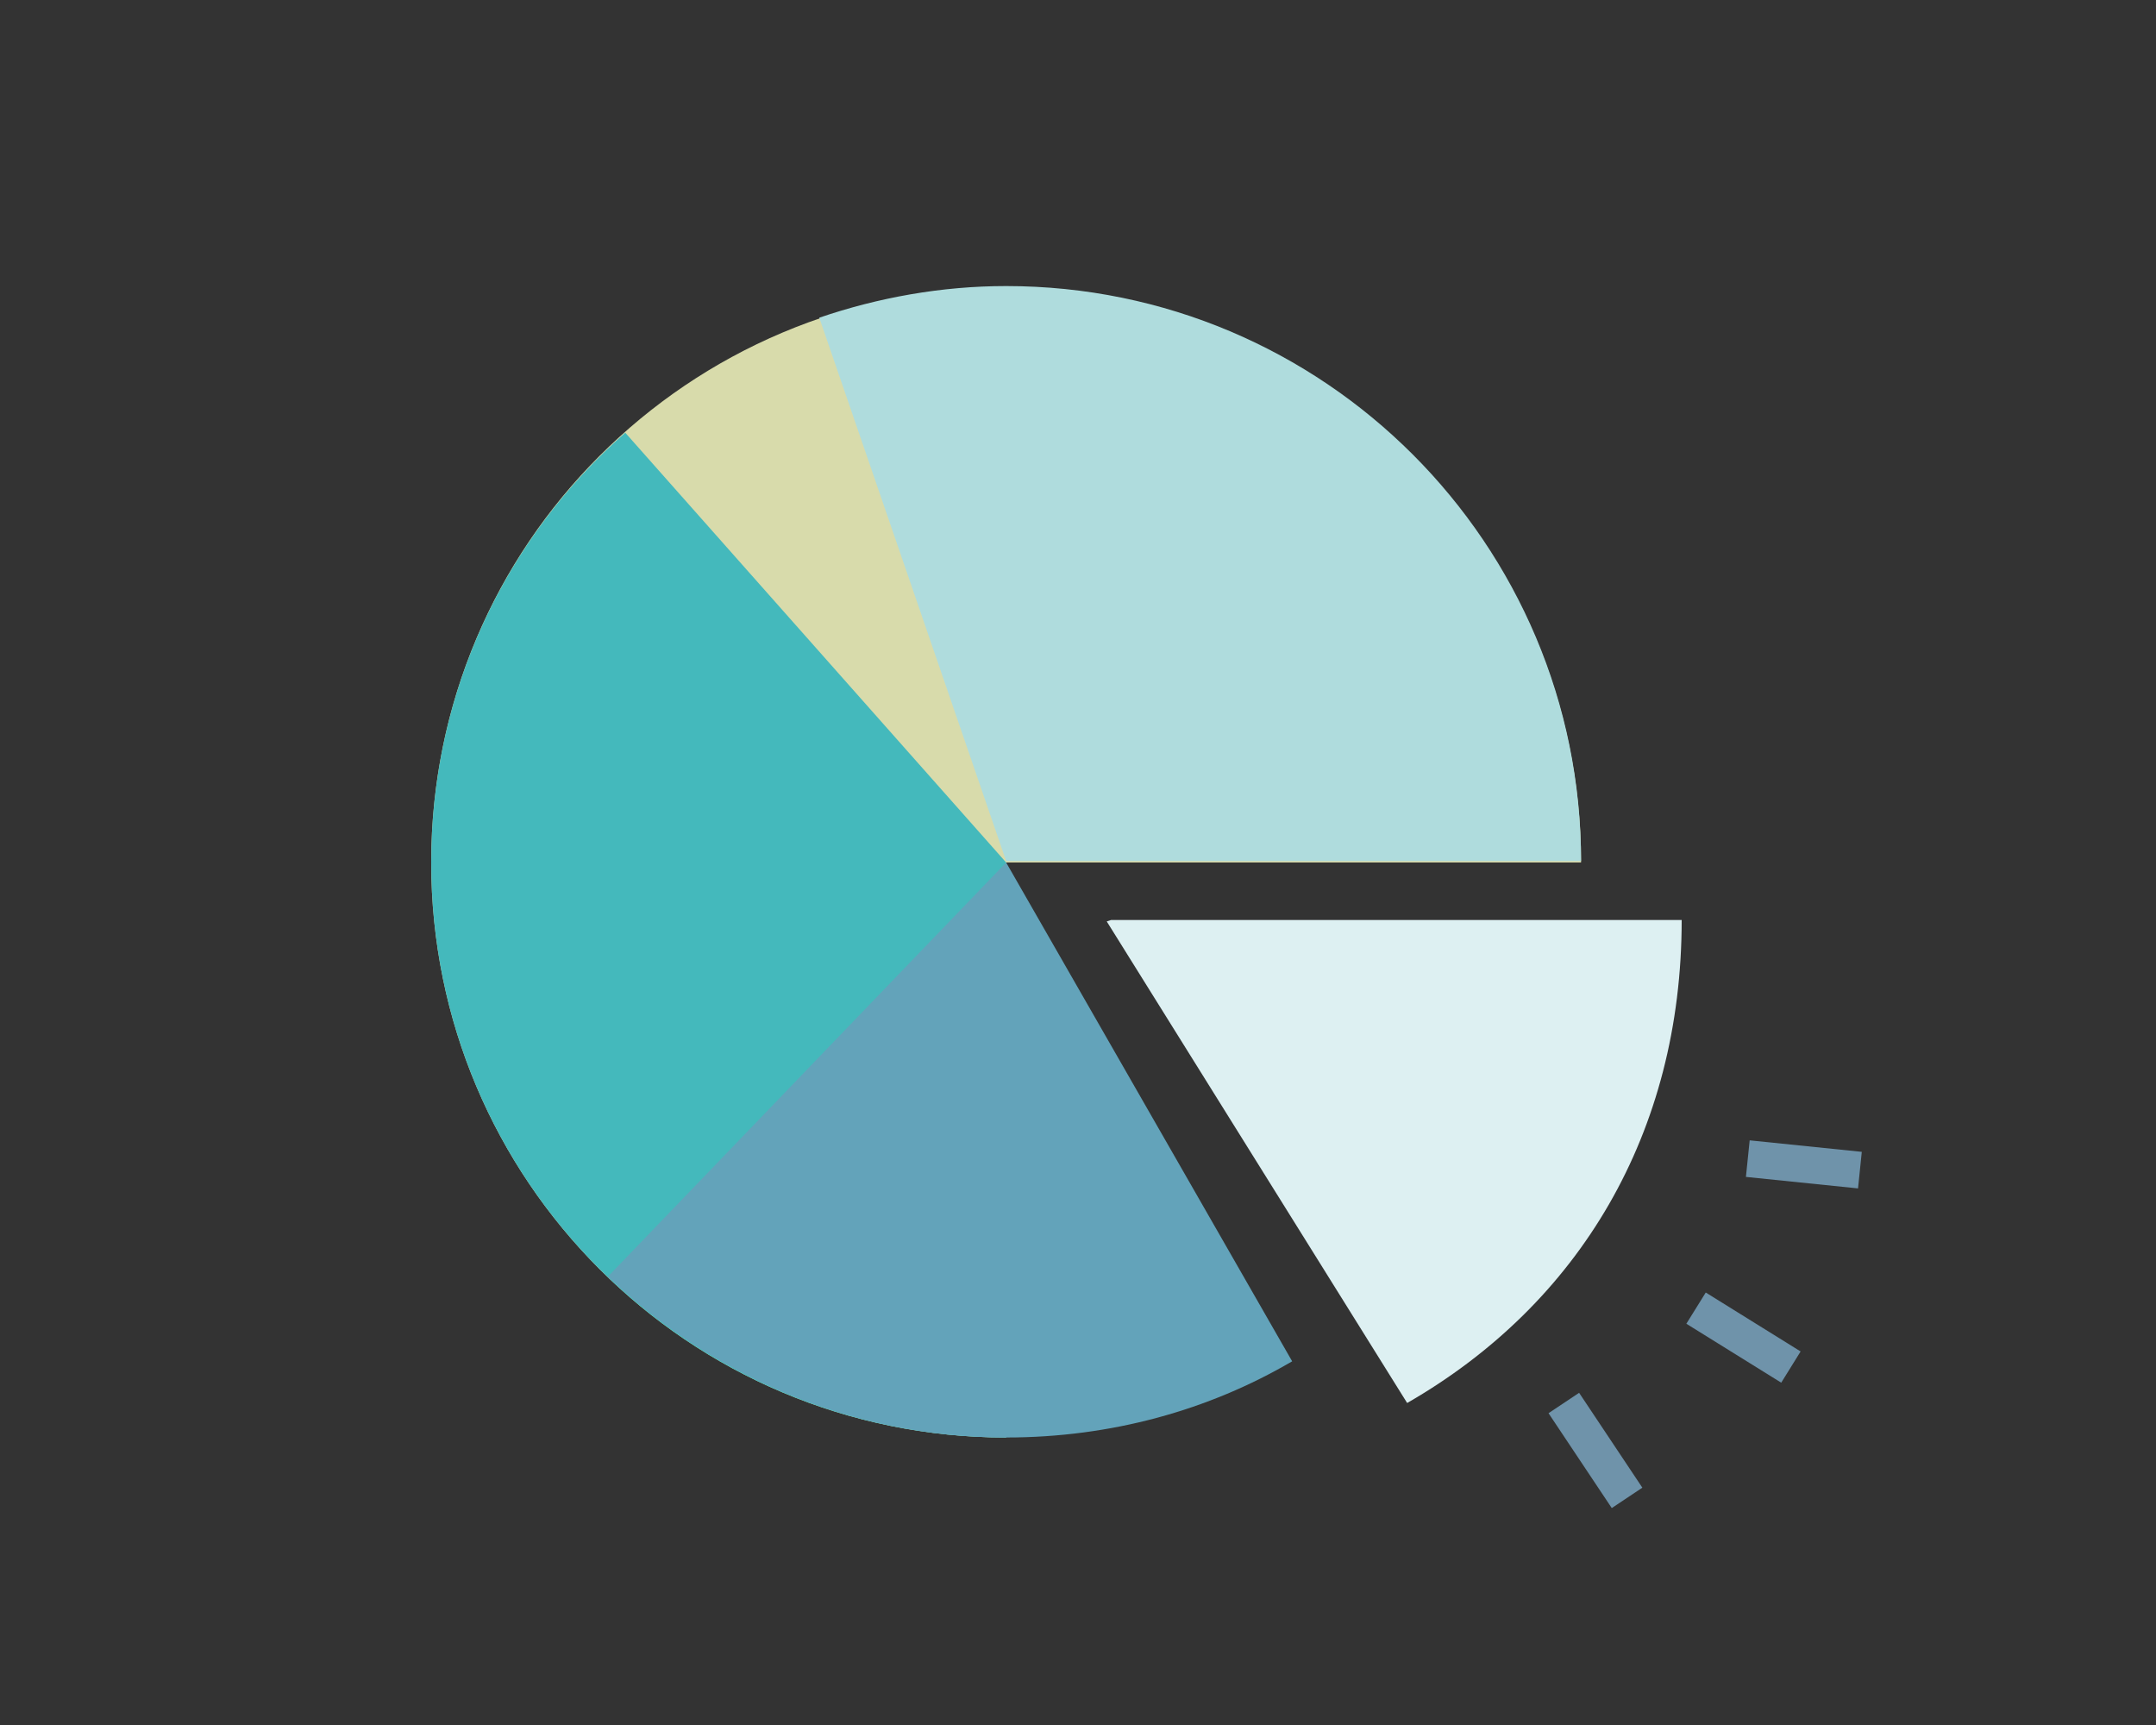
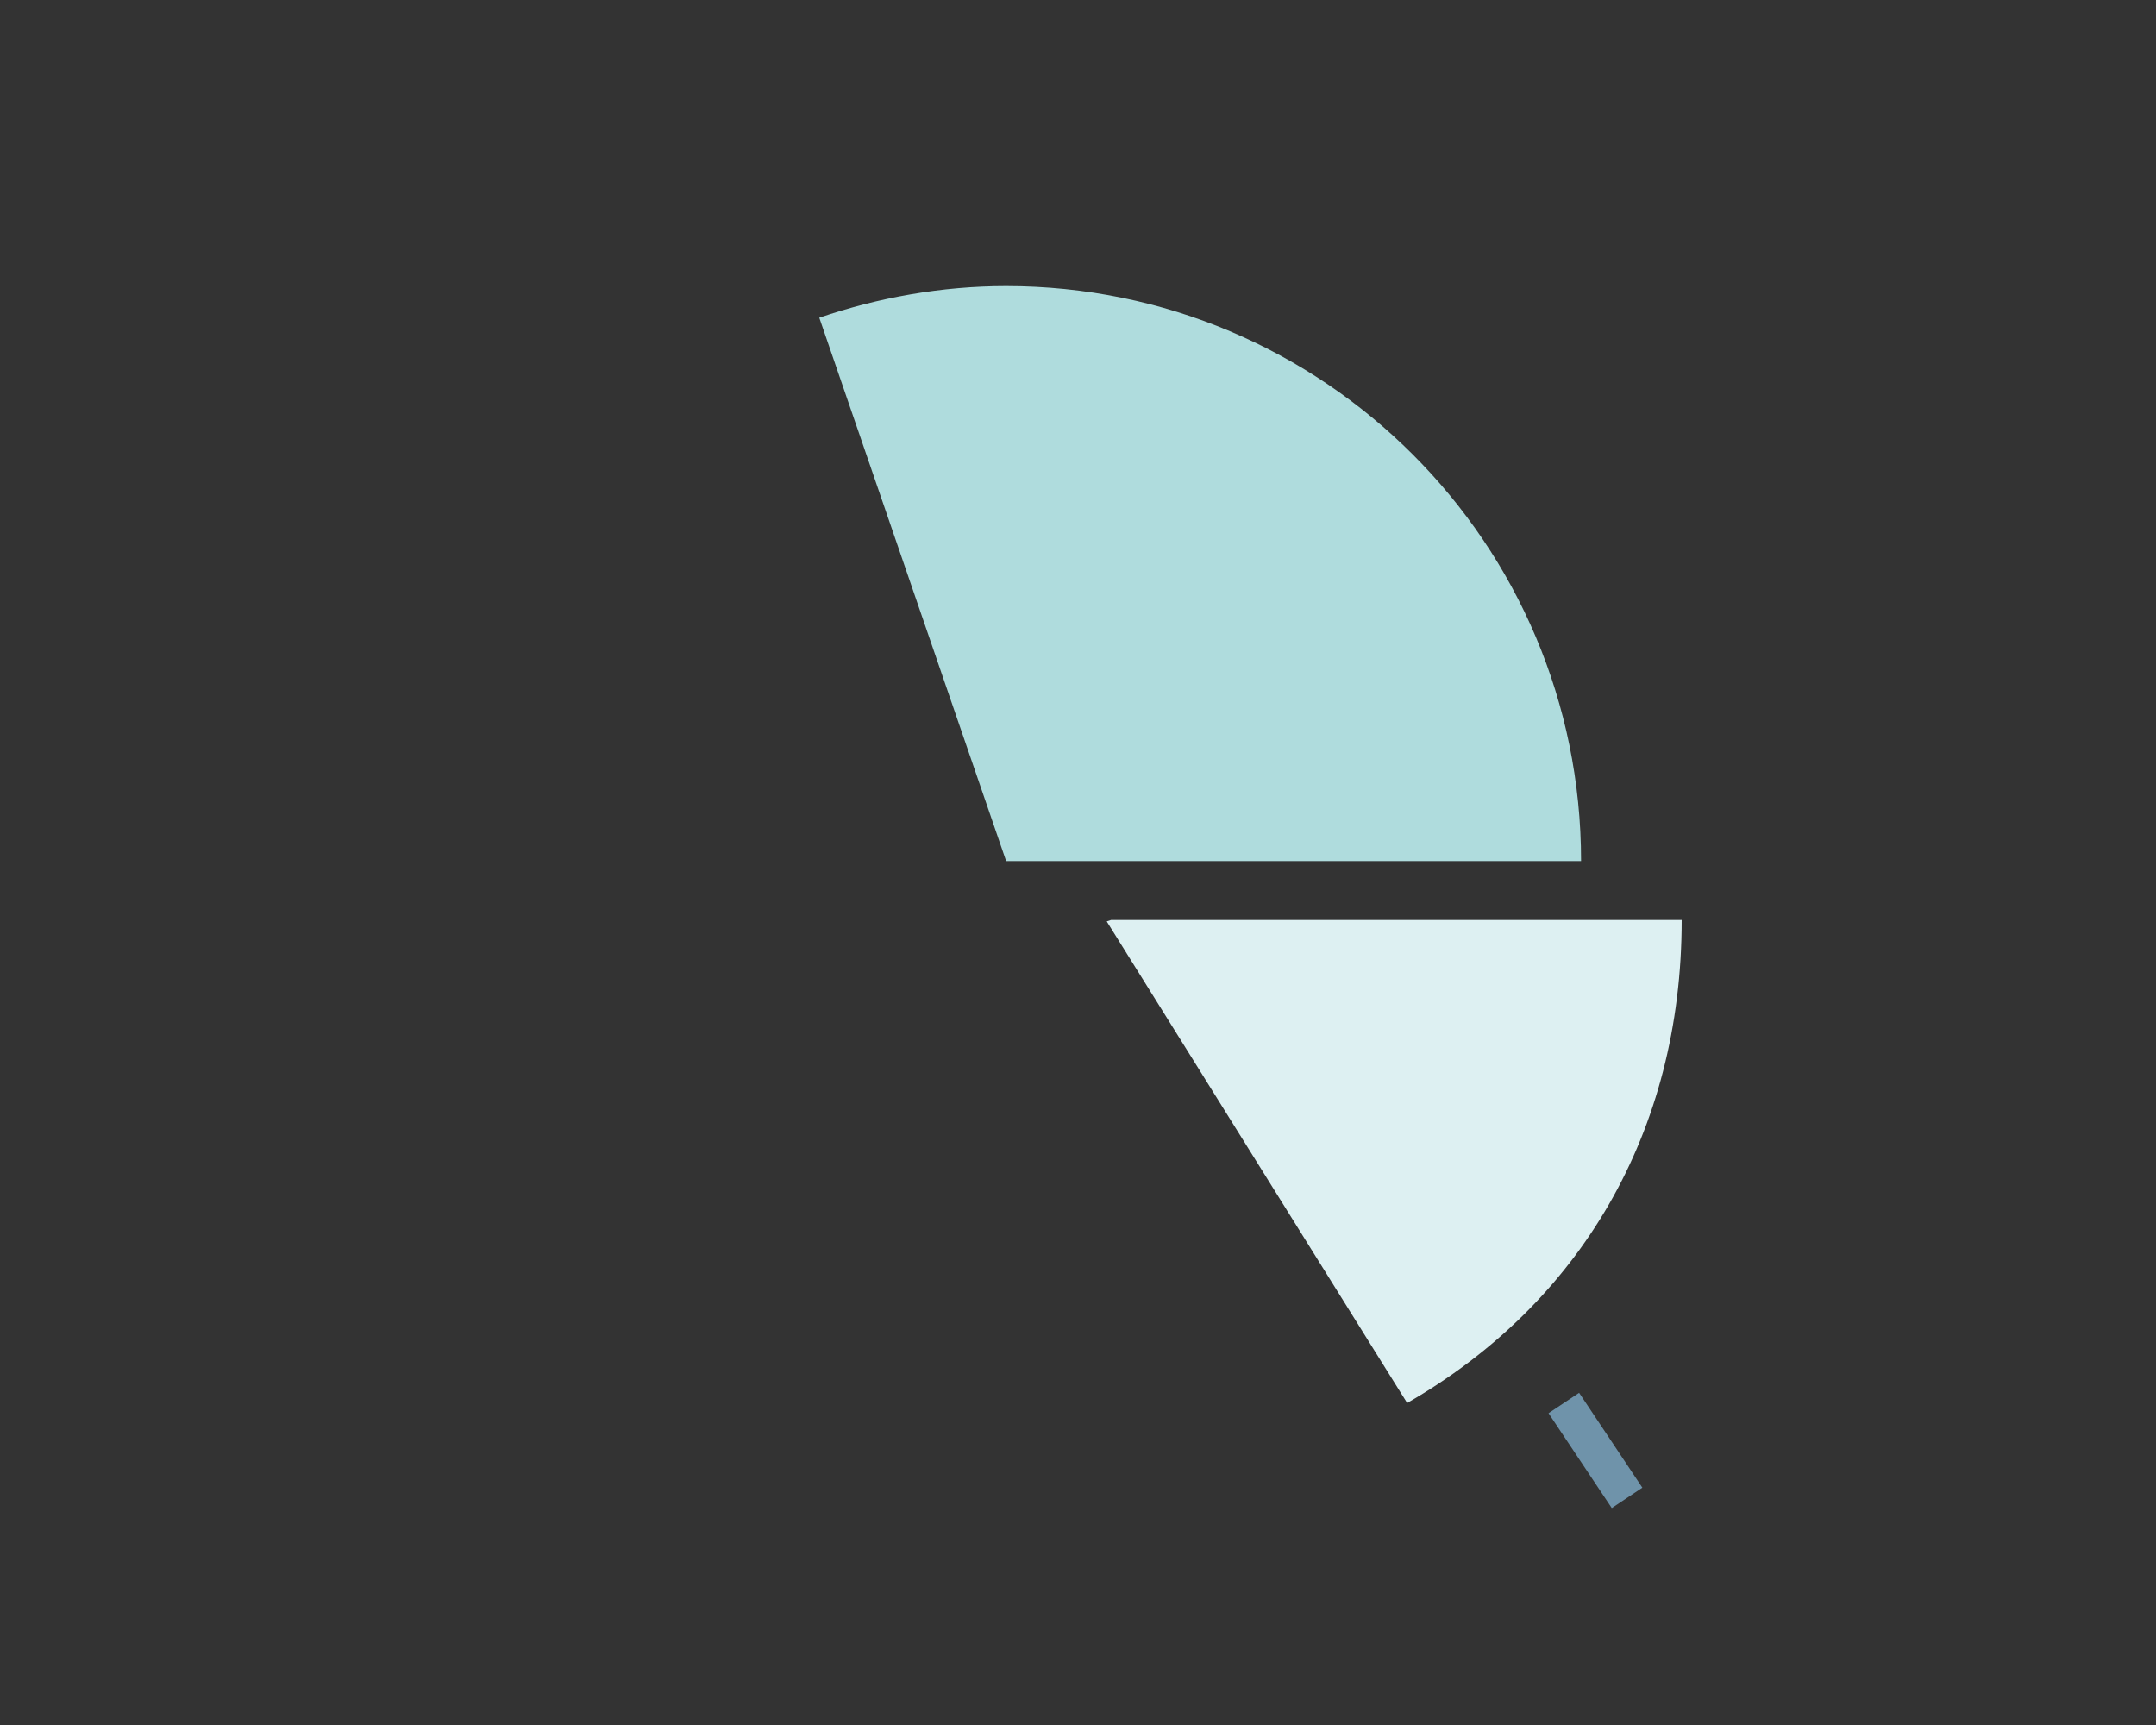
<svg xmlns="http://www.w3.org/2000/svg" version="1.1" id="レイヤー_1" x="0px" y="0px" width="150px" height="120px" viewBox="0 0 150 120" style="enable-background:new 0 0 150 120;" xml:space="preserve">
  <rect x="0" y="0" width="150" height="120" fill="#333333" stroke="none" />
  <style type="text/css">
	.st0{fill:#D8DBAB;}
	.st1{fill:#AFDCDD;}
	.st2{fill:#44B9BC;}
	.st3{fill:#63A3BA;}
	.st4{fill:#DDF0F2;}
	.st5{fill:none;stroke:#6F93AA;stroke-width:2.557;stroke-linejoin:round;stroke-miterlimit:10;}
	.st6{fill:none;}
</style>
  <g id="txt">
</g>
  <g id="design">
    <g>
-       <path class="st0" d="M110,60c0-22.1-17.9-40-40-40S30,37.9,30,60s17.9,40,40,40V60H110z" />
      <path class="st1" d="M57,22.1c4.1-1.4,8.5-2.2,13-2.2c22.1,0,40,17.9,40,40H70L57,22.1z" />
-       <path class="st2" d="M70,60v40c-22.1,0-40-17.9-40-40c0-11.9,5.2-22.6,13.5-29.9L70,60" />
-       <path class="st3" d="M70,60L42.3,88.8c7.2,6.9,17,11.2,27.7,11.2c7.3,0,14.1-1.9,19.9-5.3L70,60" />
      <path class="st4" d="M117,64H77.3L77,64.1l20.9,33.5C109.9,90.7,117,78.8,117,64z" />
      <g>
-         <line class="st5" x1="118" y1="91" x2="124.6" y2="95.1" />
-         <line class="st5" x1="121.6" y1="80.6" x2="129.4" y2="81.4" />
        <line class="st5" x1="108.8" y1="97.6" x2="113.2" y2="104.2" />
      </g>
    </g>
  </g>
  <g id="box_x5F_150_x5F_120">
    <rect y="0" class="st6" width="150" height="120" />
  </g>
</svg>